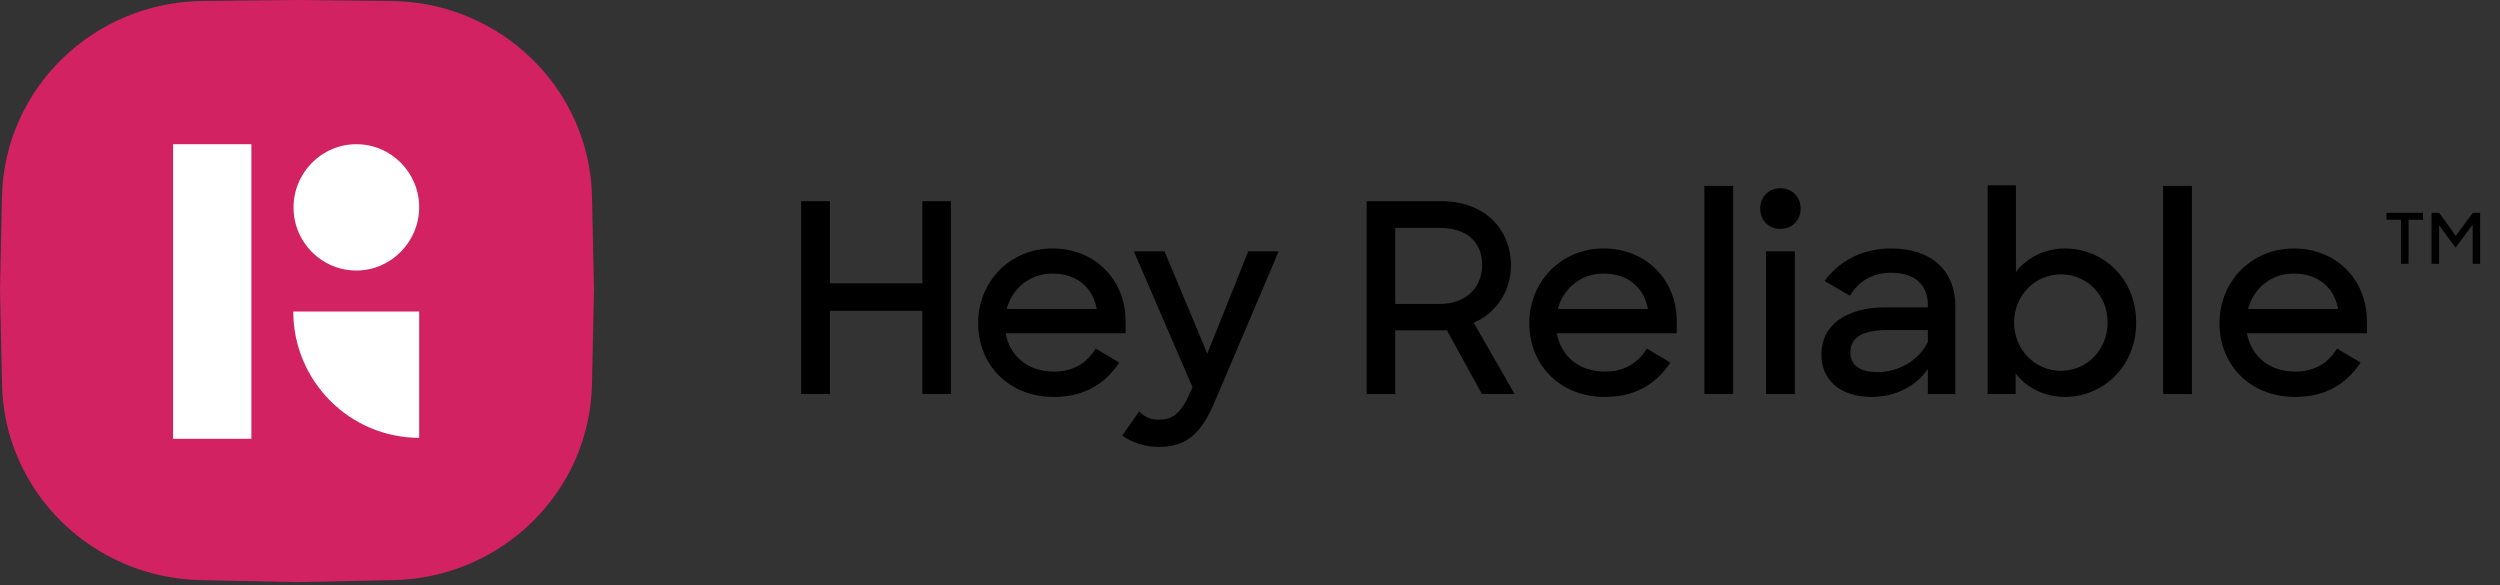
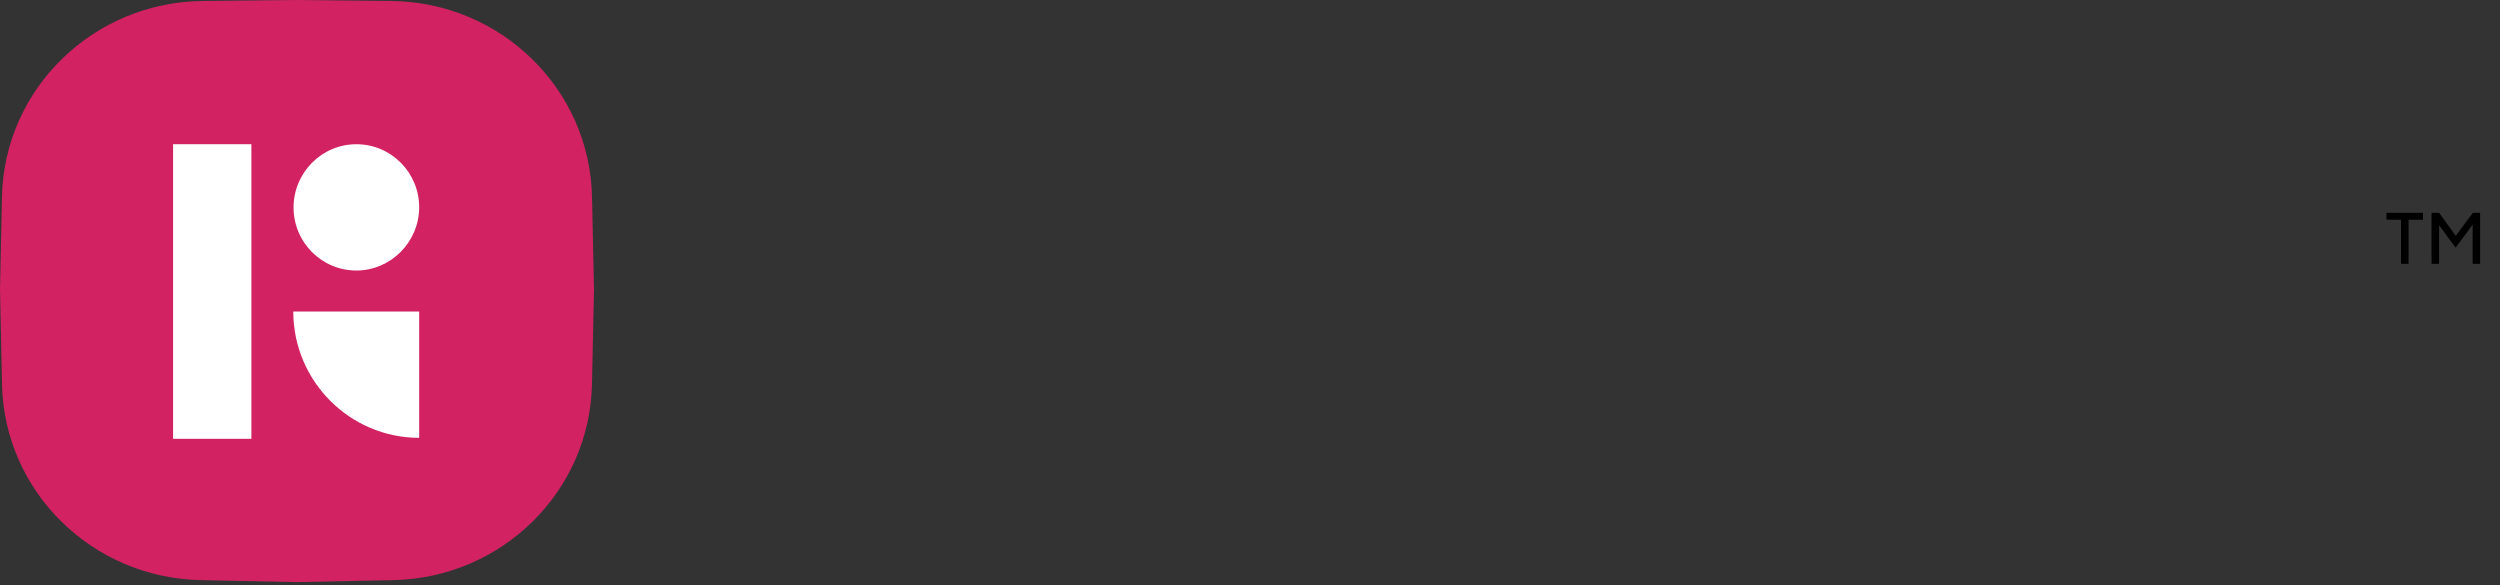
<svg xmlns="http://www.w3.org/2000/svg" width="158" height="37" viewBox="0 0 158 37" fill="none">
  <rect x="0" y="0" width="158" height="37" fill="#333333" stroke="none" />
  <path d="M0.124 12.437C0.268 5.612 5.889 0.132 12.82 0.061L18.77 0L24.72 0.061C31.65 0.132 37.271 5.612 37.416 12.437L37.54 18.3L37.413 24.29C37.27 31.065 31.728 36.523 24.851 36.664L18.77 36.789L12.689 36.664C5.811 36.523 0.27 31.065 0.127 24.29L0 18.3L0.124 12.437Z" fill="#D22262" />
  <path fill-rule="evenodd" clip-rule="evenodd" d="M15.888 9.115H10.938V27.733H15.888V9.115ZM26.492 19.689H18.535C18.535 24.085 22.11 27.671 26.492 27.671V19.689ZM18.552 13.114C18.552 15.304 20.322 17.097 22.522 17.097C24.705 17.097 26.492 15.287 26.492 13.097C26.492 10.908 24.722 9.115 22.522 9.115C20.322 9.115 18.552 10.925 18.552 13.114Z" fill="white" />
-   <path d="M58.294 24.903V19.643H52.45V24.903H50.63V12.714H52.45V17.907H58.294V12.714H60.098V24.903H58.294ZM66.612 25.087C63.74 25.087 61.82 23.05 61.82 20.428C61.82 17.773 63.857 15.703 66.512 15.703C69.167 15.703 71.138 17.64 71.138 20.311V21.063H63.557C63.824 22.515 64.959 23.484 66.612 23.484C67.882 23.484 68.716 22.899 69.251 22.031L70.737 22.916C69.869 24.219 68.566 25.087 66.612 25.087ZM66.512 17.289C65.076 17.289 63.974 18.224 63.623 19.526H69.317C69.05 18.107 67.998 17.289 66.512 17.289ZM73.213 28.243C72.362 28.243 71.51 27.959 70.926 27.525L71.994 26.005C72.312 26.323 72.679 26.523 73.197 26.523C74.132 26.523 74.616 26.139 75.2 24.853L75.367 24.469L71.66 15.886H73.597L76.302 22.349L78.891 15.886H80.811L76.787 25.354C75.885 27.491 74.95 28.243 73.213 28.243ZM86.374 24.903V12.714H91.117C93.772 12.714 95.492 14.434 95.492 16.788C95.492 18.308 94.64 19.76 93.137 20.395L95.725 24.903H93.655L91.451 20.879H88.178V24.903H86.374ZM90.966 14.4H88.178V19.209H90.966C92.82 19.209 93.671 18.024 93.671 16.738C93.671 15.352 92.753 14.4 90.966 14.4ZM101.444 25.087C98.572 25.087 96.651 23.05 96.651 20.428C96.651 17.773 98.689 15.703 101.344 15.703C103.999 15.703 105.969 17.64 105.969 20.311V21.063H98.388C98.655 22.515 99.791 23.484 101.444 23.484C102.713 23.484 103.548 22.899 104.082 22.031L105.568 22.916C104.7 24.219 103.398 25.087 101.444 25.087ZM101.344 17.289C99.908 17.289 98.806 18.224 98.455 19.526H104.149C103.882 18.107 102.83 17.289 101.344 17.289ZM107.715 24.903V11.745H109.536V24.903H107.715ZM111.613 24.903V15.886H113.433V24.903H111.613ZM111.245 13.181C111.245 12.446 111.78 11.895 112.514 11.895C113.266 11.895 113.8 12.446 113.8 13.181C113.8 13.916 113.266 14.467 112.514 14.467C111.763 14.467 111.245 13.916 111.245 13.181ZM118.3 25.087C116.212 25.087 115.11 23.935 115.11 22.415C115.11 20.562 116.646 19.426 119.168 19.426H121.84V19.276C121.84 18.074 121.105 17.239 119.502 17.239C118.316 17.239 117.431 17.807 116.914 18.692L115.311 17.756C116.196 16.571 117.581 15.703 119.518 15.703C122.107 15.703 123.576 17.139 123.576 19.326V24.903H121.84V23.317C121.122 24.386 119.802 25.087 118.3 25.087ZM118.684 23.517C119.969 23.517 121.255 22.799 121.84 21.614V20.862H119.285C117.615 20.862 116.947 21.38 116.947 22.265C116.947 23.05 117.481 23.517 118.684 23.517ZM130.513 25.087C129.277 25.087 128.075 24.536 127.39 23.601V24.903H125.62V11.712H127.407V17.189C128.092 16.27 129.277 15.703 130.496 15.703C132.884 15.703 135.005 17.556 135.005 20.395C135.005 23.217 132.851 25.087 130.513 25.087ZM130.263 23.434C131.916 23.434 133.201 22.081 133.201 20.378C133.201 18.675 131.916 17.339 130.263 17.339C128.576 17.339 127.29 18.708 127.29 20.378C127.29 22.065 128.576 23.434 130.263 23.434ZM136.709 24.903V11.745H138.529V24.903H136.709ZM145.065 25.087C142.193 25.087 140.272 23.05 140.272 20.428C140.272 17.773 142.31 15.703 144.965 15.703C147.62 15.703 149.59 17.64 149.59 20.311V21.063H142.009C142.276 22.515 143.412 23.484 145.065 23.484C146.334 23.484 147.169 22.899 147.703 22.031L149.189 22.916C148.321 24.219 147.019 25.087 145.065 25.087ZM144.965 17.289C143.529 17.289 142.427 18.224 142.076 19.526H147.77C147.503 18.107 146.451 17.289 144.965 17.289Z" fill="black" />
  <path d="M151.744 16.671V13.888H150.829V13.447H153.135V13.888H152.221V16.671H151.744ZM153.674 16.671V13.447H154.151L155.202 14.904L156.289 13.447H156.744V16.671H156.271V14.202L155.194 15.65L154.151 14.233V16.671H153.674Z" fill="black" />
</svg>